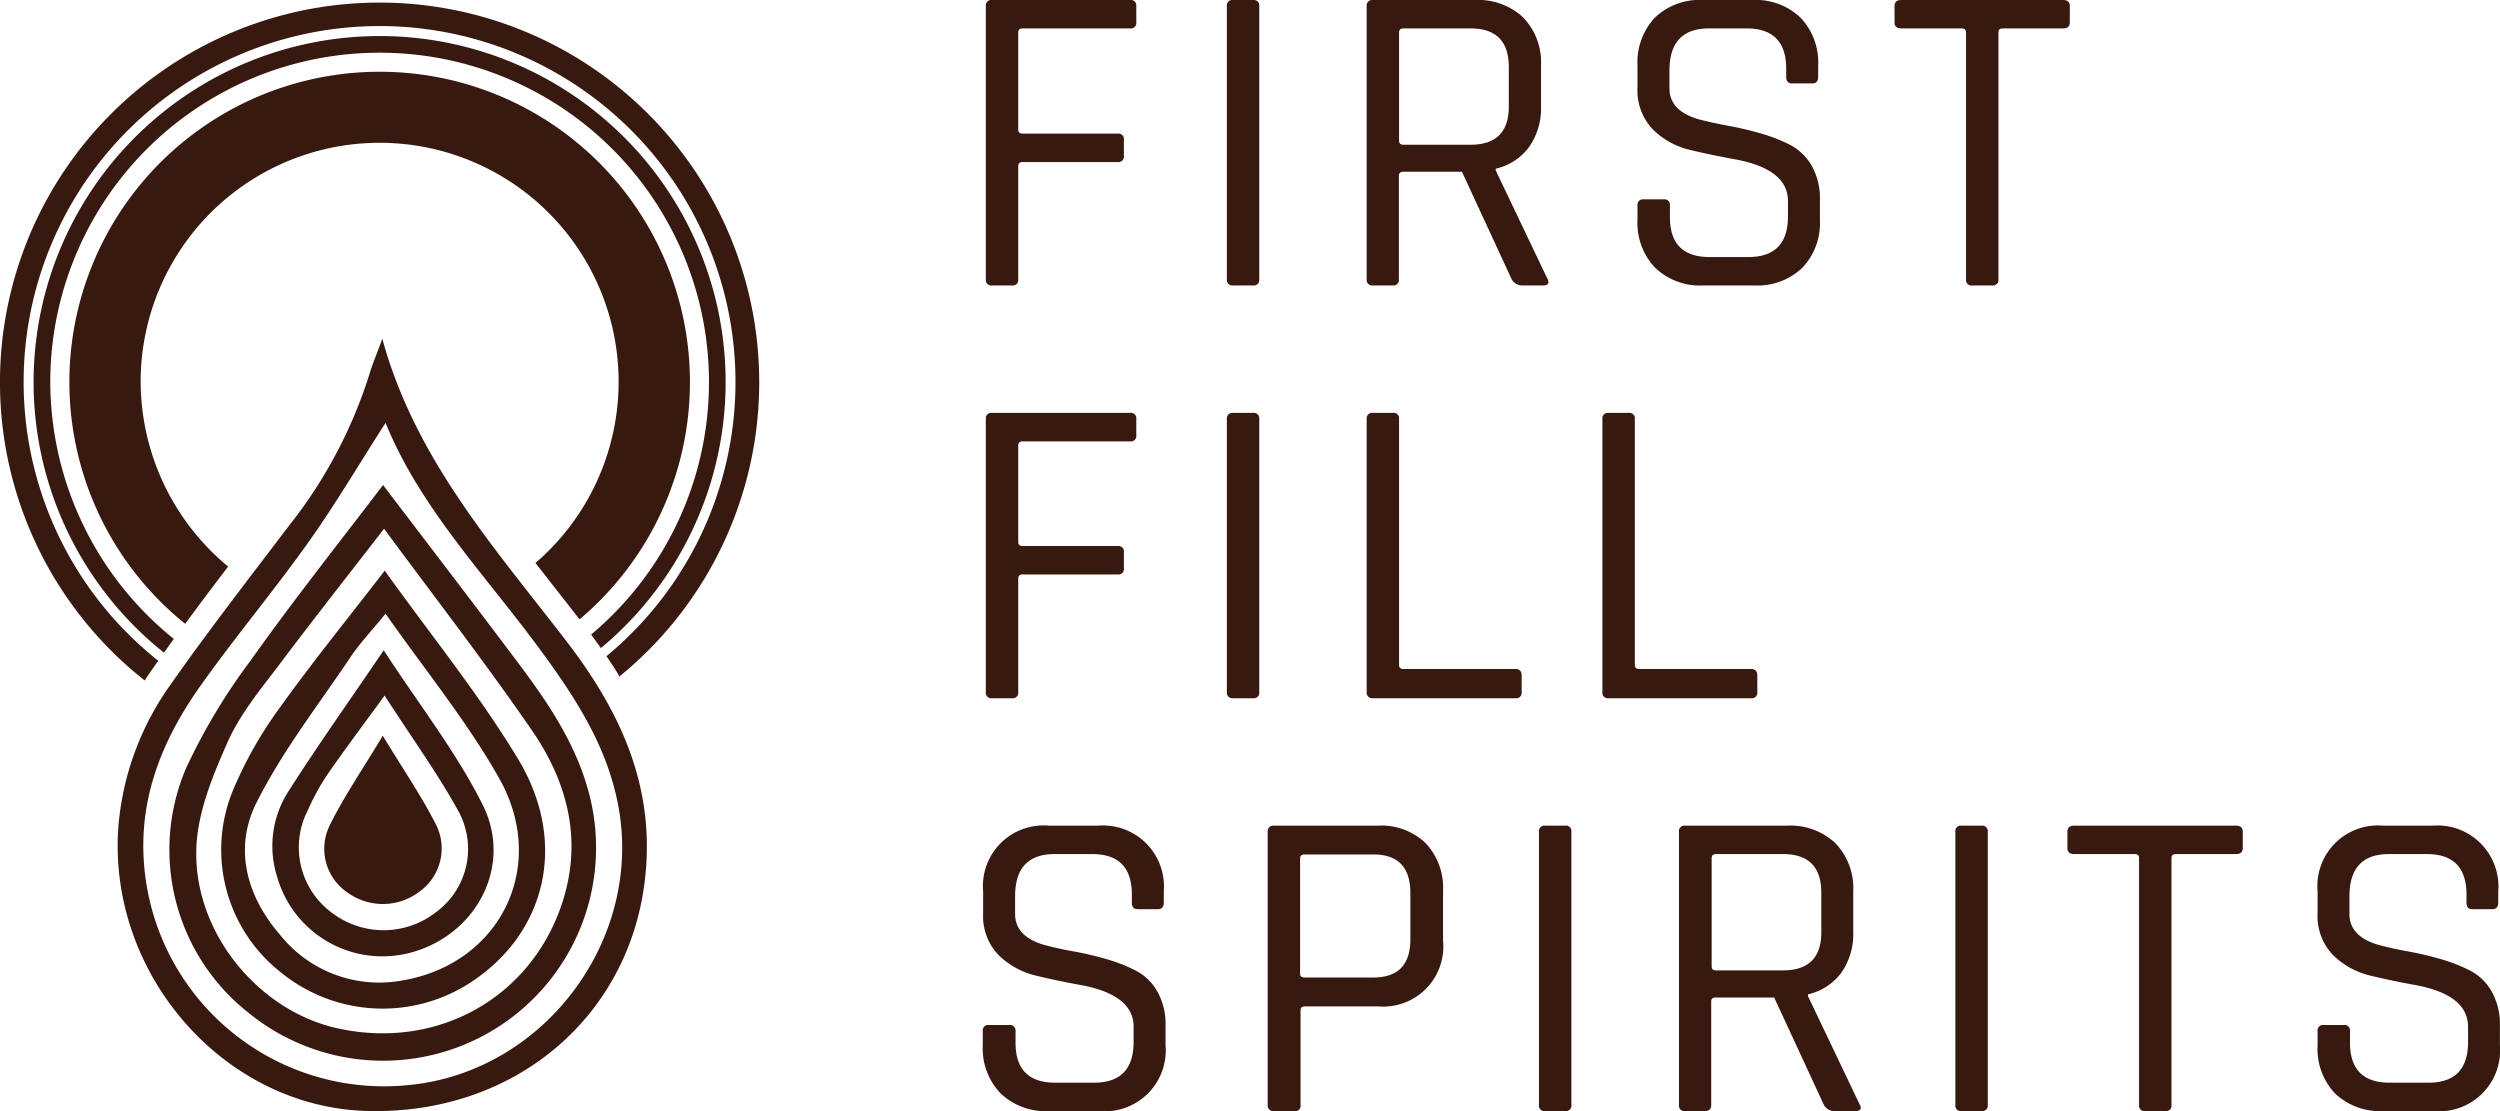
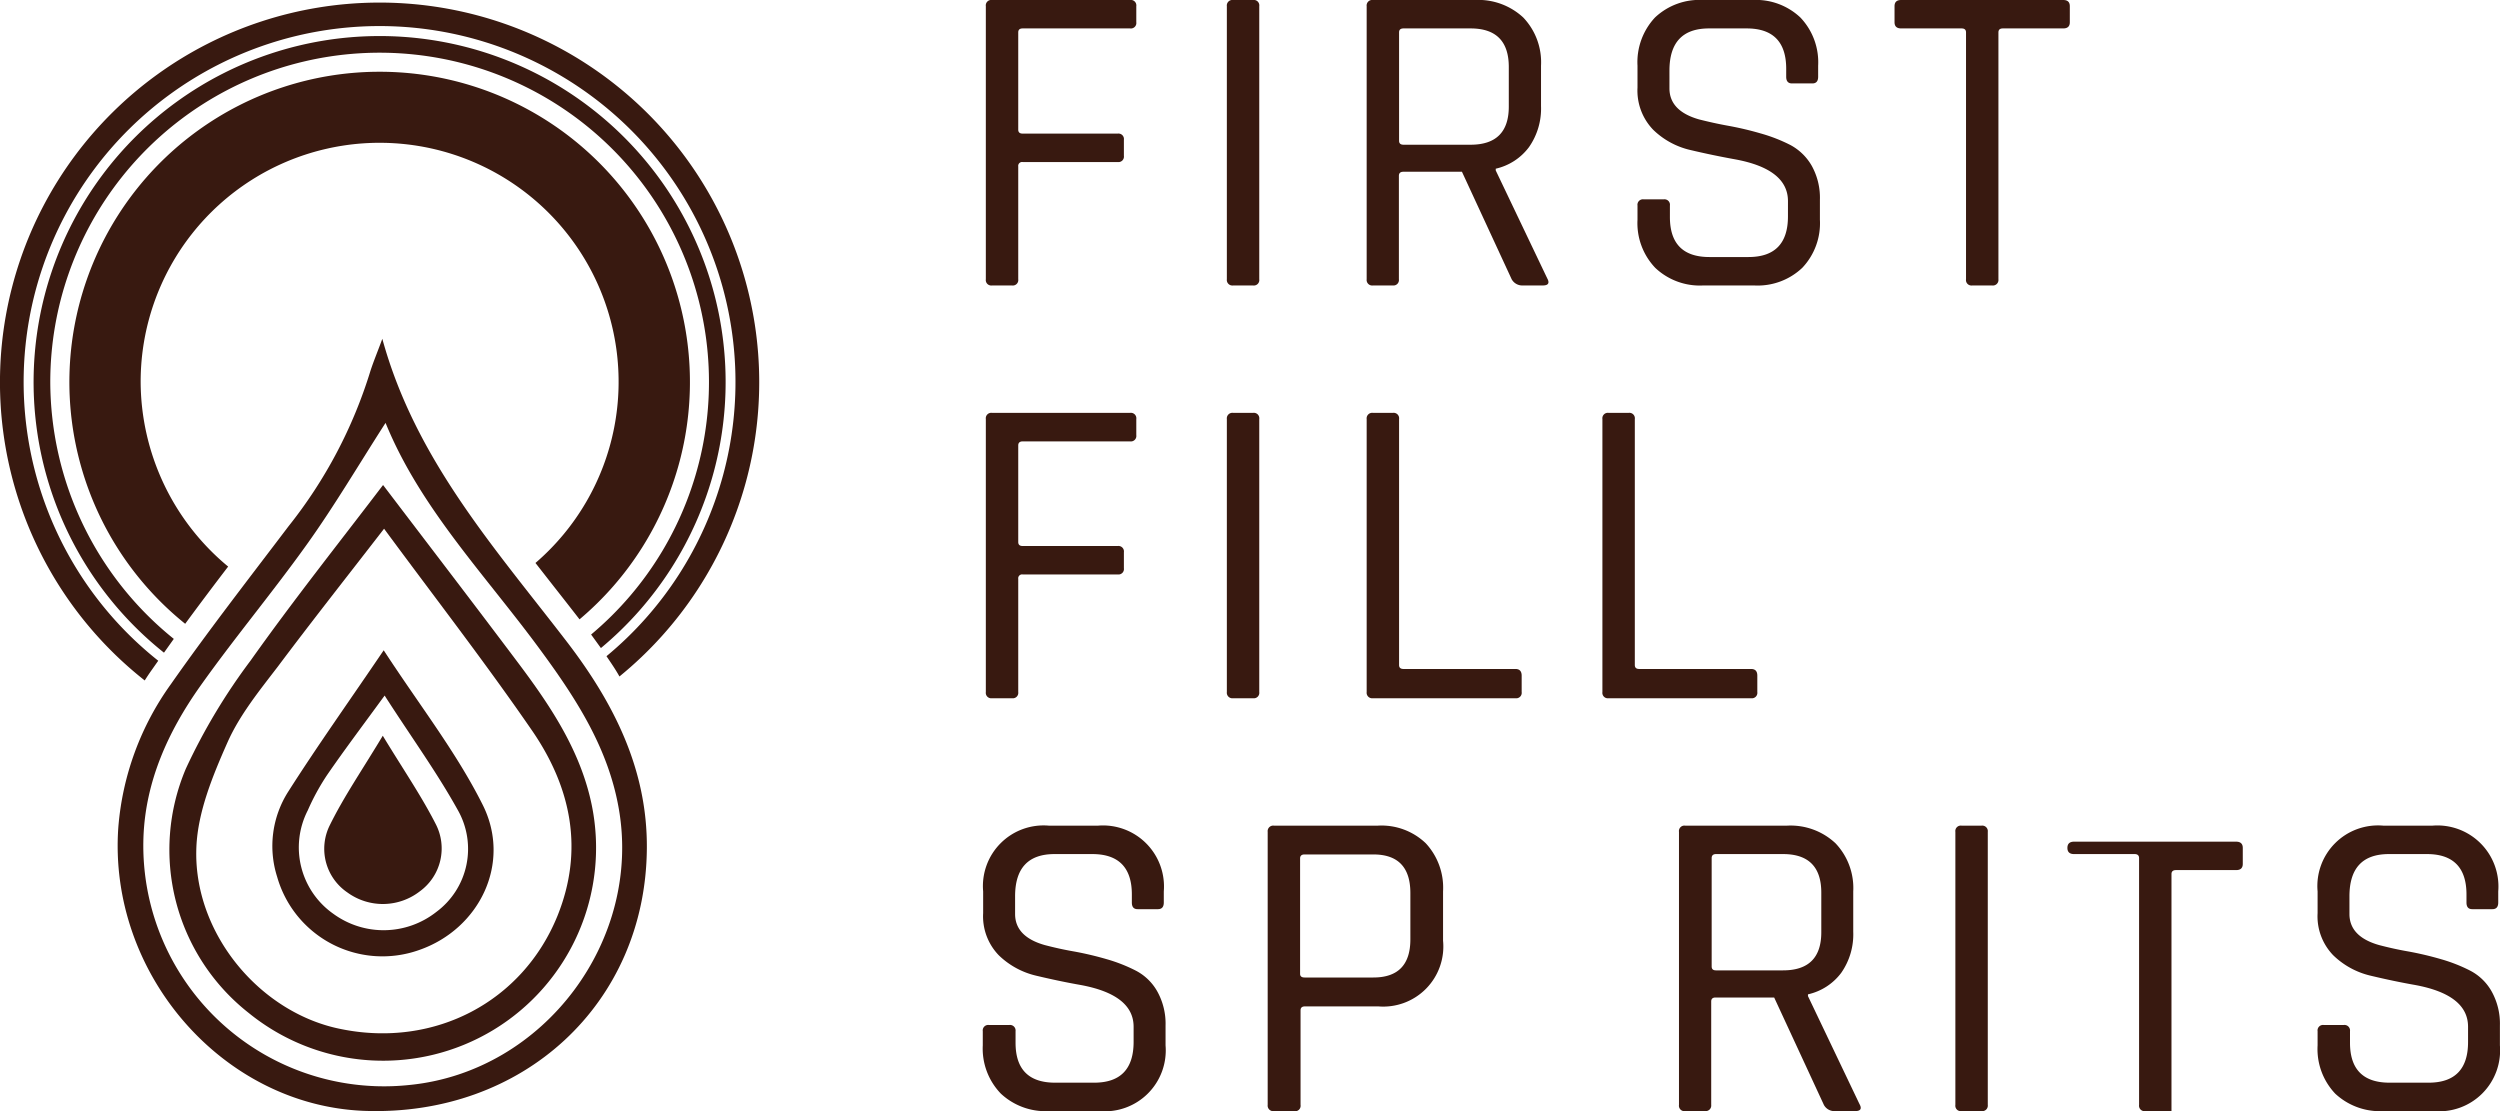
<svg xmlns="http://www.w3.org/2000/svg" id="Layer_1" data-name="Layer 1" viewBox="0 0 270 120">
  <defs>
    <style>.cls-1{fill:#381910;}</style>
  </defs>
  <path class="cls-1" d="M109.3,30.83h-2.16a.59.59,0,0,1-.67-.67V.67a.59.59,0,0,1,.67-.67h14.91a.59.59,0,0,1,.67.67V2.4a.59.59,0,0,1-.67.67h-11.6c-.32,0-.48.14-.48.43V14c0,.29.16.43.48.43h10.26a.59.59,0,0,1,.67.67v1.73a.59.59,0,0,1-.67.67H110.45a.42.42,0,0,0-.48.48V30.16A.59.59,0,0,1,109.3,30.83Z" />
  <path class="cls-1" d="M136,.67V30.16a.59.59,0,0,1-.67.67h-2.15a.6.6,0,0,1-.68-.67V.67a.6.6,0,0,1,.68-.67h2.15A.59.59,0,0,1,136,.67Z" />
  <path class="cls-1" d="M150.43,30.83h-2.15a.6.6,0,0,1-.68-.67V.67a.6.6,0,0,1,.68-.67h11a7.13,7.13,0,0,1,5.23,1.89,7,7,0,0,1,1.92,5.21v4.36a7.25,7.25,0,0,1-1.3,4.43,6.18,6.18,0,0,1-3.59,2.33v.19l5.56,11.65c.28.51.12.77-.48.77h-2.16a1.31,1.31,0,0,1-1.2-.67l-5.37-11.61h-6.33c-.32,0-.48.15-.48.44V30.16A.59.59,0,0,1,150.43,30.83Zm1.15-15.2h7.24q4.13,0,4.13-4.12V7.24q0-4.17-4.13-4.17h-7.24c-.32,0-.48.14-.48.43V15.2C151.1,15.49,151.26,15.63,151.58,15.63Z" />
  <path class="cls-1" d="M176.85,23.73V22.2a.59.59,0,0,1,.67-.67h2.16a.59.59,0,0,1,.67.67v1.24q0,4.32,4.27,4.32h4.21q4.28,0,4.27-4.41V21.72c0-2.3-1.9-3.81-5.7-4.51-1.6-.29-3.2-.62-4.8-1A8.47,8.47,0,0,1,178.53,14a6.1,6.1,0,0,1-1.68-4.54V7.1a7.06,7.06,0,0,1,1.89-5.21A7,7,0,0,1,183.94,0h5.33a7,7,0,0,1,5.17,1.89,7,7,0,0,1,1.92,5.21V8.29c0,.48-.21.72-.62.72h-2.21c-.41,0-.62-.24-.62-.72V7.43q0-4.36-4.27-4.36h-4.07q-4.27,0-4.27,4.55V9.54q0,2.45,3.21,3.36c1,.25,2,.48,3.17.69a34.14,34.14,0,0,1,3.47.82,17.36,17.36,0,0,1,3.19,1.24,5.81,5.81,0,0,1,2.33,2.26,7.11,7.11,0,0,1,.88,3.66v2.16a7,7,0,0,1-1.91,5.2,7,7,0,0,1-5.18,1.9h-5.52a7,7,0,0,1-5.17-1.9A7,7,0,0,1,176.85,23.73Z" />
  <path class="cls-1" d="M215.15,30.83H213a.59.59,0,0,1-.67-.67V3.5c0-.29-.16-.43-.48-.43h-6.52c-.48,0-.72-.22-.72-.67V.67c0-.45.24-.67.72-.67h17.5c.47,0,.71.22.71.67V2.4c0,.45-.24.67-.71.67h-6.52c-.32,0-.48.14-.48.43V30.16A.6.6,0,0,1,215.15,30.83Z" />
  <path class="cls-1" d="M109.3,75.41h-2.16a.59.59,0,0,1-.67-.67V45.26a.59.59,0,0,1,.67-.67h14.91a.59.59,0,0,1,.67.67V47a.59.59,0,0,1-.67.67h-11.6c-.32,0-.48.15-.48.44V58.54c0,.29.16.43.48.43h10.26a.59.59,0,0,1,.67.67v1.73a.59.59,0,0,1-.67.67H110.45a.42.42,0,0,0-.48.48V74.74A.59.59,0,0,1,109.3,75.41Z" />
  <path class="cls-1" d="M136,45.26V74.74a.59.59,0,0,1-.67.67h-2.15a.6.6,0,0,1-.68-.67V45.26a.6.6,0,0,1,.68-.67h2.15A.59.59,0,0,1,136,45.26Z" />
  <path class="cls-1" d="M163.67,75.41H148.28a.6.6,0,0,1-.68-.67V45.26a.6.6,0,0,1,.68-.67h2.15a.59.59,0,0,1,.67.67V71.82c0,.29.16.43.48.43h12.09c.44,0,.67.24.67.72v1.77A.59.59,0,0,1,163.67,75.41Z" />
  <path class="cls-1" d="M189.12,75.41H173.73a.59.59,0,0,1-.67-.67V45.26a.59.59,0,0,1,.67-.67h2.16a.59.59,0,0,1,.67.67V71.82c0,.29.16.43.48.43h12.08c.45,0,.67.24.67.72v1.77A.59.59,0,0,1,189.12,75.41Z" />
  <path class="cls-1" d="M106.14,112.9v-1.53a.59.59,0,0,1,.67-.67H109a.6.6,0,0,1,.68.67v1.25q0,4.3,4.26,4.31h4.22q4.27,0,4.27-4.41v-1.63q0-3.45-5.71-4.51c-1.6-.28-3.19-.62-4.79-1a8.6,8.6,0,0,1-4.08-2.23,6.05,6.05,0,0,1-1.67-4.53V96.27a6.55,6.55,0,0,1,7.09-7.1h5.32a6.59,6.59,0,0,1,7.1,7.1v1.2q0,.72-.63.72h-2.2c-.42,0-.62-.24-.62-.72V96.6c0-2.9-1.43-4.36-4.27-4.36h-4.08q-4.26,0-4.26,4.56v1.91q0,2.45,3.21,3.36c1,.26,2,.49,3.16.69a35,35,0,0,1,3.48.82,17.37,17.37,0,0,1,3.19,1.25,5.63,5.63,0,0,1,2.32,2.25,7.15,7.15,0,0,1,.89,3.67v2.15a6.58,6.58,0,0,1-7.1,7.1h-5.51a7.07,7.07,0,0,1-5.18-1.89A7,7,0,0,1,106.14,112.9Z" />
  <path class="cls-1" d="M139.74,120h-2.15a.6.6,0,0,1-.68-.67V89.84a.6.6,0,0,1,.68-.67H148.8a6.91,6.91,0,0,1,5.18,1.9,7.05,7.05,0,0,1,1.87,5.2v5.32a6.49,6.49,0,0,1-7,7.1h-7.91c-.32,0-.48.14-.48.43v10.21A.59.59,0,0,1,139.74,120Zm1.15-14.43h7.43q4,0,4-4.12v-5q0-4.17-4-4.17h-7.43c-.32,0-.48.15-.48.43v12.47C140.41,105.43,140.57,105.57,140.89,105.57Z" />
-   <path class="cls-1" d="M169.71,89.84v29.49a.6.6,0,0,1-.68.67h-2.15a.59.59,0,0,1-.67-.67V89.84a.59.59,0,0,1,.67-.67H169A.6.6,0,0,1,169.71,89.84Z" />
  <path class="cls-1" d="M184.18,120H182a.59.59,0,0,1-.67-.67V89.84a.59.59,0,0,1,.67-.67h11a7.09,7.09,0,0,1,5.23,1.9,7,7,0,0,1,1.92,5.2v4.36a7.24,7.24,0,0,1-1.3,4.44,6.17,6.17,0,0,1-3.59,2.32v.19l5.56,11.65c.29.51.13.77-.48.77h-2.16a1.29,1.29,0,0,1-1.2-.67l-5.37-11.6h-6.33c-.31,0-.47.14-.47.43v11.17A.6.6,0,0,1,184.18,120Zm1.15-15.2h7.24q4.13,0,4.13-4.12V96.41q0-4.17-4.13-4.17h-7.24c-.31,0-.47.15-.47.43v11.7C184.86,104.66,185,104.8,185.33,104.8Z" />
  <path class="cls-1" d="M214.68,89.84v29.49a.6.6,0,0,1-.68.67h-2.15a.59.59,0,0,1-.67-.67V89.84a.59.59,0,0,1,.67-.67H214A.6.6,0,0,1,214.68,89.84Z" />
-   <path class="cls-1" d="M233.85,120h-2.16a.59.59,0,0,1-.67-.67V92.67c0-.28-.16-.43-.48-.43H224c-.48,0-.72-.22-.72-.67V89.84c0-.44.24-.67.72-.67h17.5c.48,0,.72.23.72.67v1.73c0,.45-.24.67-.72.67H235c-.32,0-.48.15-.48.43v26.66A.59.59,0,0,1,233.85,120Z" />
+   <path class="cls-1" d="M233.85,120h-2.16a.59.59,0,0,1-.67-.67V92.67c0-.28-.16-.43-.48-.43H224c-.48,0-.72-.22-.72-.67c0-.44.24-.67.72-.67h17.5c.48,0,.72.23.72.67v1.73c0,.45-.24.67-.72.67H235c-.32,0-.48.15-.48.43v26.66A.59.59,0,0,1,233.85,120Z" />
  <path class="cls-1" d="M250.3,112.9v-1.53a.59.59,0,0,1,.67-.67h2.15a.6.6,0,0,1,.68.67v1.25q0,4.3,4.26,4.31h4.22q4.28,0,4.27-4.41v-1.63q0-3.45-5.71-4.51c-1.6-.28-3.19-.62-4.79-1a8.6,8.6,0,0,1-4.08-2.23,6.05,6.05,0,0,1-1.67-4.53V96.27a6.55,6.55,0,0,1,7.09-7.1h5.32a6.59,6.59,0,0,1,7.1,7.1v1.2q0,.72-.63.72H267c-.42,0-.62-.24-.62-.72V96.6c0-2.9-1.43-4.36-4.27-4.36H258q-4.26,0-4.26,4.56v1.91q0,2.45,3.21,3.36c1,.26,2,.49,3.16.69a35,35,0,0,1,3.48.82,17.37,17.37,0,0,1,3.19,1.25,5.63,5.63,0,0,1,2.32,2.25,7.15,7.15,0,0,1,.89,3.67v2.15a6.58,6.58,0,0,1-7.1,7.1h-5.51a7.07,7.07,0,0,1-5.18-1.89A7,7,0,0,1,250.3,112.9Z" />
  <path class="cls-1" d="M17.09,71.36a38.44,38.44,0,1,1,48.41-.49c.5.74,1,1.46,1.4,2.19a41,41,0,1,0-51.27.43q.34-.54.72-1.08Z" />
  <path class="cls-1" d="M5.43,41.17A35.57,35.57,0,1,1,63.84,68.53c.36.49.72,1,1.06,1.46a37.37,37.37,0,1,0-47.19.5L18.77,69A35.72,35.72,0,0,1,5.43,41.17Z" />
  <path class="cls-1" d="M15.19,41.17A25.81,25.81,0,1,1,57.83,60.8l2.08,2.66c.88,1.12,1.79,2.28,2.68,3.43A33.51,33.51,0,1,0,20,67.37q2.31-3.14,4.64-6.18A26,26,0,0,1,15.19,41.17Z" />
  <path class="cls-1" d="M41.29,36.59c3.58,13.07,12.21,22.66,20,32.81,5,6.54,8.64,13.7,8.57,22.24-.13,16.77-13.39,29-30.6,28.33C24,119.34,11.65,105.11,12.78,89.34A30.62,30.62,0,0,1,18.45,73.9c4.07-5.81,8.43-11.41,12.71-17.06A50.81,50.81,0,0,0,40,40.08C40.35,39,40.81,37.91,41.29,36.59Zm.35,9.08c-2.9,4.51-5.54,9-8.53,13.17C29.42,64,25.3,68.92,21.62,74.11,18.16,79,15.69,84.4,15.49,90.52a26,26,0,0,0,28.8,26.65c14.5-1.47,25.12-15.66,22.51-30-1.15-6.38-4.53-11.64-8.26-16.73C52.59,62.28,45.44,55,41.64,45.67Z" />
  <path class="cls-1" d="M41.37,52.38c4.85,6.38,9.83,12.87,14.74,19.41C59.56,76.4,62.74,81.2,63.92,87a23,23,0,0,1-37.07,22.39A22.42,22.42,0,0,1,20.08,83a64.86,64.86,0,0,1,7-11.68C31.68,64.83,36.66,58.57,41.37,52.38Zm.11,4.72C37.5,62.25,33.67,67.1,30,72c-2,2.61-4.11,5.21-5.42,8.15-1.59,3.59-3.21,7.5-3.37,11.33-.4,9.3,6.91,18,15.73,19.68,10.06,2,19.51-3,23.26-12.23C63.08,91.8,61.69,85.1,57.53,79,52.45,71.61,46.93,64.5,41.48,57.1Z" />
-   <path class="cls-1" d="M41.55,61.63C46.49,68.54,51.75,75,56,82.05c5.42,9.08,2.91,18.88-5.32,24.15A17.4,17.4,0,0,1,30.31,105a16.84,16.84,0,0,1-5.13-19.69A43.36,43.36,0,0,1,30,76.73C33.58,71.71,37.48,66.91,41.55,61.63Zm.09,4.65c-1.53,1.88-2.78,3.19-3.78,4.68-3.48,5.19-7.38,10.18-10.16,15.73-2.47,4.92-1.08,10.07,2.52,14.24a13.71,13.71,0,0,0,13.39,4.93C54.09,104,59.27,93.49,53.88,84,50.41,77.87,45.89,72.35,41.64,66.28Z" />
  <path class="cls-1" d="M41.44,70.23c3.91,6,7.84,11,10.68,16.67,3.17,6.29-.32,13.43-6.85,15.7a11.82,11.82,0,0,1-15.34-7.91,10.93,10.93,0,0,1,1.21-9.21C34.26,80.58,37.63,75.85,41.44,70.23Zm.1,4.89c-2.41,3.3-4.37,5.9-6.22,8.59a24.64,24.64,0,0,0-2.08,3.81A8.76,8.76,0,0,0,36,98.69a9.2,9.2,0,0,0,11.11-.19,8.48,8.48,0,0,0,2.34-11C47.16,83.37,44.38,79.55,41.54,75.12Z" />
  <path class="cls-1" d="M41.34,79.46c2.19,3.61,4.14,6.45,5.7,9.5a5.73,5.73,0,0,1-1.72,7.32,6.51,6.51,0,0,1-7.81.1,5.7,5.7,0,0,1-1.88-7.28C37.16,86,39.1,83.19,41.34,79.46Z" />
</svg>